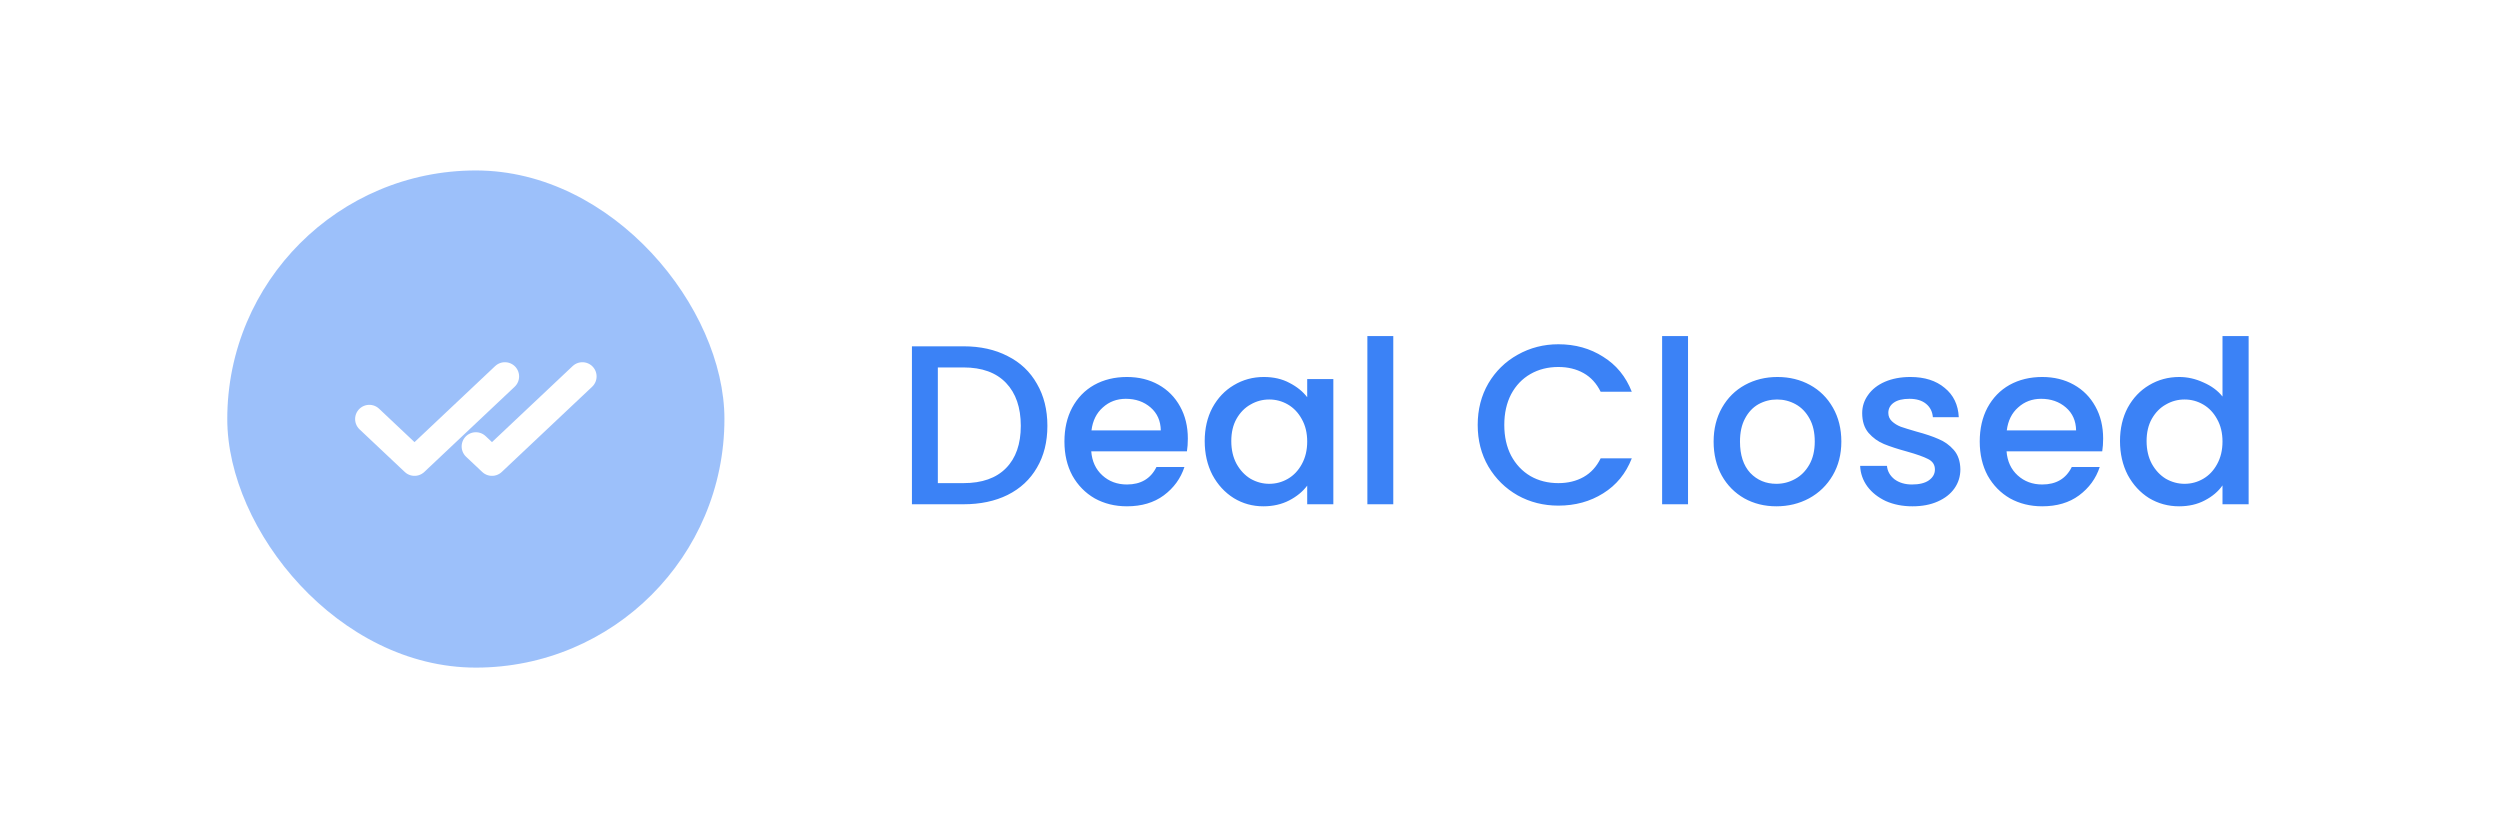
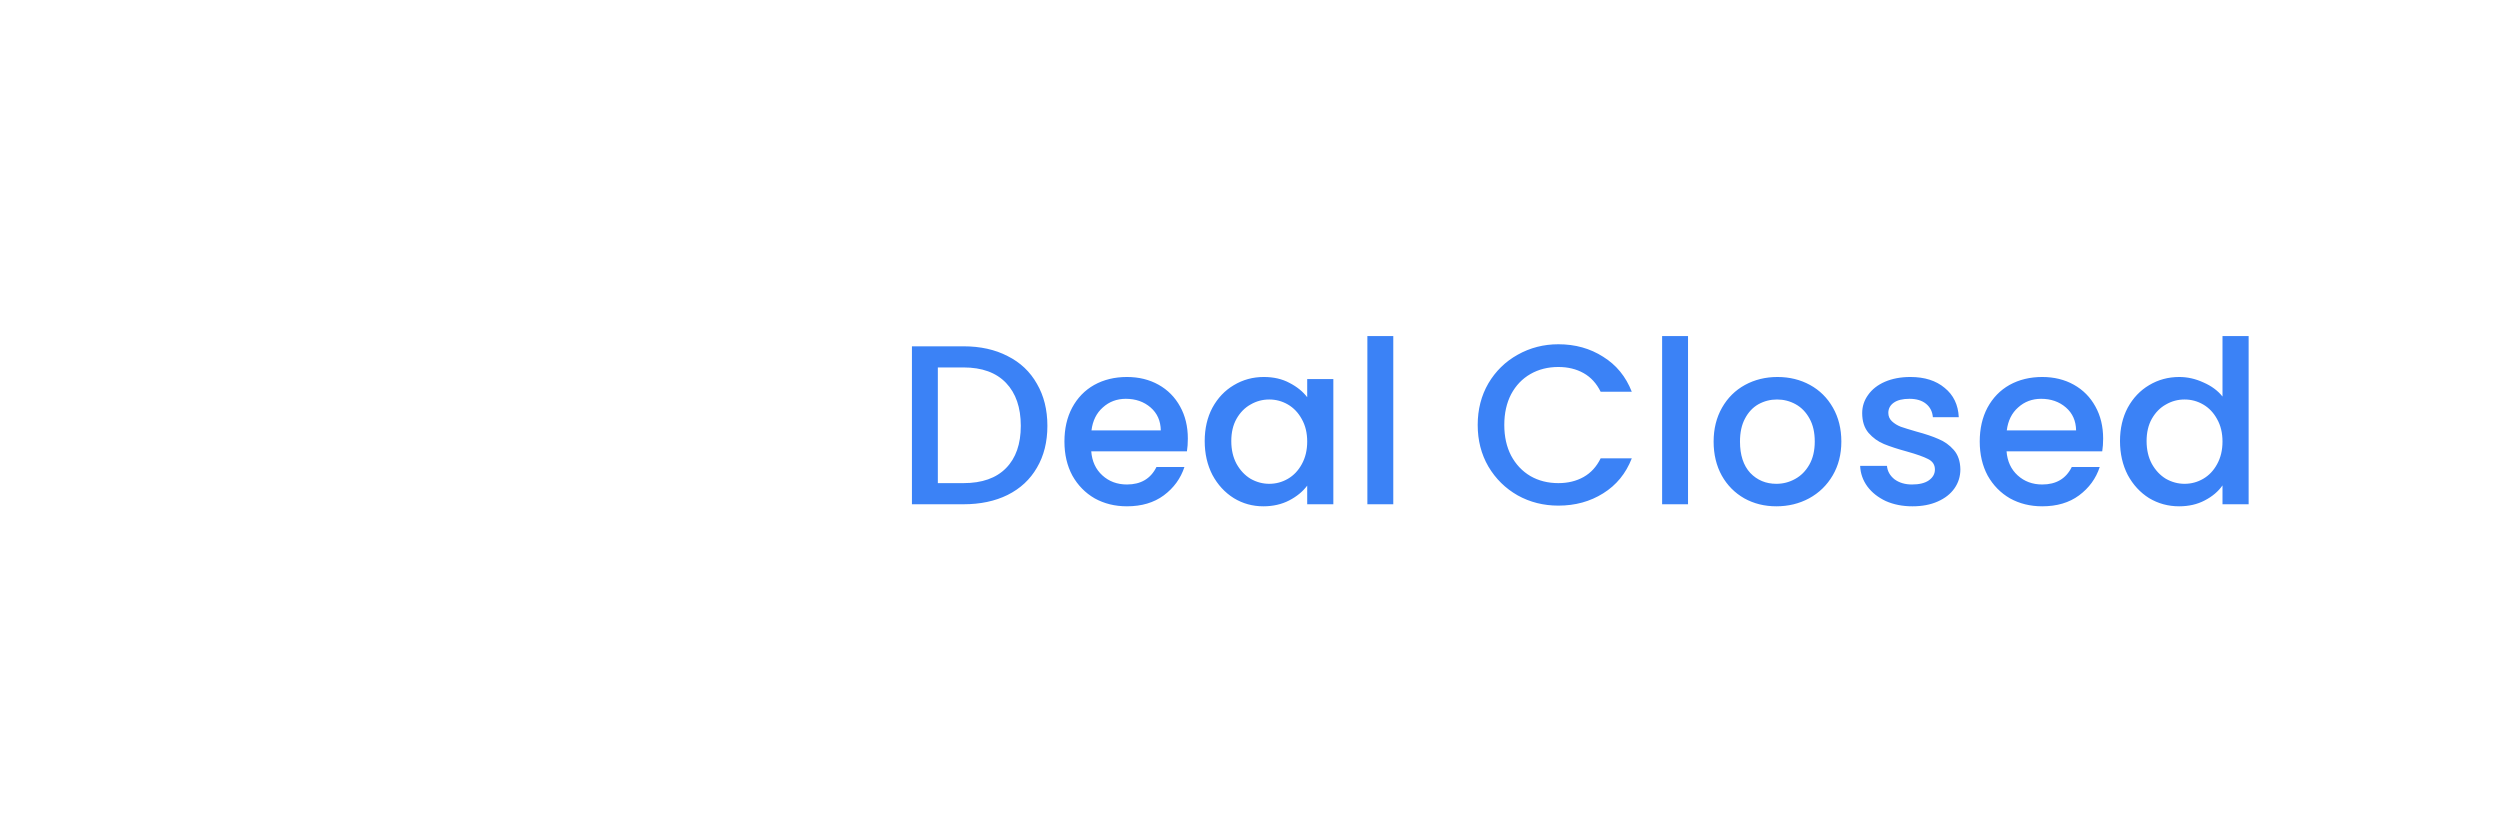
<svg xmlns="http://www.w3.org/2000/svg" width="176" height="59" viewBox="0 0 176 59" fill="none">
-   <rect width="176" height="59" fill="white" />
-   <rect x="16" y="12" width="35" height="35" rx="17.5" fill="#3B82F6" fill-opacity="0.5" />
-   <path d="M26 29.5L29.182 32.5L35.545 26.5M41 26.5L34.636 32.5L33.5 31.429" stroke="white" stroke-width="2" stroke-linecap="round" stroke-linejoin="round" />
  <path d="M67.832 24.38C69.016 24.38 70.051 24.609 70.936 25.068C71.832 25.516 72.52 26.167 73 27.02C73.491 27.863 73.736 28.849 73.736 29.98C73.736 31.111 73.491 32.092 73 32.924C72.52 33.756 71.832 34.396 70.936 34.844C70.051 35.281 69.016 35.5 67.832 35.5H64.2V24.38H67.832ZM67.832 34.012C69.133 34.012 70.131 33.66 70.824 32.956C71.517 32.252 71.864 31.26 71.864 29.98C71.864 28.689 71.517 27.681 70.824 26.956C70.131 26.231 69.133 25.868 67.832 25.868H66.024V34.012H67.832ZM83.624 30.876C83.624 31.207 83.602 31.505 83.56 31.772H76.824C76.877 32.476 77.138 33.041 77.608 33.468C78.077 33.895 78.653 34.108 79.336 34.108C80.317 34.108 81.01 33.697 81.416 32.876H83.384C83.117 33.687 82.632 34.353 81.928 34.876C81.234 35.388 80.37 35.644 79.336 35.644C78.493 35.644 77.736 35.457 77.064 35.084C76.402 34.7 75.88 34.167 75.496 33.484C75.122 32.791 74.936 31.991 74.936 31.084C74.936 30.177 75.117 29.383 75.48 28.7C75.853 28.007 76.37 27.473 77.032 27.1C77.704 26.727 78.472 26.54 79.336 26.54C80.168 26.54 80.909 26.721 81.56 27.084C82.21 27.447 82.717 27.959 83.08 28.62C83.442 29.271 83.624 30.023 83.624 30.876ZM81.72 30.3C81.709 29.628 81.469 29.089 81 28.684C80.53 28.279 79.949 28.076 79.256 28.076C78.626 28.076 78.088 28.279 77.64 28.684C77.192 29.079 76.925 29.617 76.84 30.3H81.72ZM84.811 31.052C84.811 30.167 84.992 29.383 85.355 28.7C85.728 28.017 86.229 27.489 86.859 27.116C87.499 26.732 88.203 26.54 88.971 26.54C89.664 26.54 90.267 26.679 90.779 26.956C91.301 27.223 91.717 27.559 92.027 27.964V26.684H93.867V35.5H92.027V34.188C91.717 34.604 91.296 34.951 90.763 35.228C90.229 35.505 89.621 35.644 88.939 35.644C88.181 35.644 87.488 35.452 86.859 35.068C86.229 34.673 85.728 34.129 85.355 33.436C84.992 32.732 84.811 31.937 84.811 31.052ZM92.027 31.084C92.027 30.476 91.899 29.948 91.643 29.5C91.397 29.052 91.072 28.711 90.667 28.476C90.261 28.241 89.824 28.124 89.355 28.124C88.885 28.124 88.448 28.241 88.043 28.476C87.637 28.7 87.307 29.036 87.051 29.484C86.805 29.921 86.683 30.444 86.683 31.052C86.683 31.66 86.805 32.193 87.051 32.652C87.307 33.111 87.637 33.463 88.043 33.708C88.459 33.943 88.896 34.06 89.355 34.06C89.824 34.06 90.261 33.943 90.667 33.708C91.072 33.473 91.397 33.132 91.643 32.684C91.899 32.225 92.027 31.692 92.027 31.084ZM98.087 23.66V35.5H96.263V23.66H98.087ZM104.03 29.916C104.03 28.828 104.28 27.852 104.782 26.988C105.294 26.124 105.982 25.452 106.846 24.972C107.72 24.481 108.675 24.236 109.71 24.236C110.894 24.236 111.944 24.529 112.862 25.116C113.79 25.692 114.462 26.513 114.878 27.58H112.686C112.398 26.993 111.998 26.556 111.486 26.268C110.974 25.98 110.382 25.836 109.71 25.836C108.974 25.836 108.318 26.001 107.742 26.332C107.166 26.663 106.712 27.137 106.382 27.756C106.062 28.375 105.902 29.095 105.902 29.916C105.902 30.737 106.062 31.457 106.382 32.076C106.712 32.695 107.166 33.175 107.742 33.516C108.318 33.847 108.974 34.012 109.71 34.012C110.382 34.012 110.974 33.868 111.486 33.58C111.998 33.292 112.398 32.855 112.686 32.268H114.878C114.462 33.335 113.79 34.156 112.862 34.732C111.944 35.308 110.894 35.596 109.71 35.596C108.664 35.596 107.71 35.356 106.846 34.876C105.982 34.385 105.294 33.708 104.782 32.844C104.28 31.98 104.03 31.004 104.03 29.916ZM118.837 23.66V35.5H117.013V23.66H118.837ZM125.055 35.644C124.223 35.644 123.471 35.457 122.799 35.084C122.127 34.7 121.599 34.167 121.215 33.484C120.831 32.791 120.639 31.991 120.639 31.084C120.639 30.188 120.837 29.393 121.231 28.7C121.626 28.007 122.165 27.473 122.847 27.1C123.53 26.727 124.293 26.54 125.135 26.54C125.978 26.54 126.741 26.727 127.423 27.1C128.106 27.473 128.645 28.007 129.039 28.7C129.434 29.393 129.631 30.188 129.631 31.084C129.631 31.98 129.429 32.775 129.023 33.468C128.618 34.161 128.063 34.7 127.359 35.084C126.666 35.457 125.898 35.644 125.055 35.644ZM125.055 34.06C125.525 34.06 125.962 33.948 126.367 33.724C126.783 33.5 127.119 33.164 127.375 32.716C127.631 32.268 127.759 31.724 127.759 31.084C127.759 30.444 127.637 29.905 127.391 29.468C127.146 29.02 126.821 28.684 126.415 28.46C126.01 28.236 125.573 28.124 125.103 28.124C124.634 28.124 124.197 28.236 123.791 28.46C123.397 28.684 123.082 29.02 122.847 29.468C122.613 29.905 122.495 30.444 122.495 31.084C122.495 32.033 122.735 32.769 123.215 33.292C123.706 33.804 124.319 34.06 125.055 34.06ZM134.634 35.644C133.941 35.644 133.317 35.521 132.762 35.276C132.218 35.02 131.786 34.679 131.466 34.252C131.146 33.815 130.976 33.329 130.954 32.796H132.842C132.874 33.169 133.05 33.484 133.37 33.74C133.701 33.985 134.112 34.108 134.602 34.108C135.114 34.108 135.509 34.012 135.786 33.82C136.074 33.617 136.218 33.361 136.218 33.052C136.218 32.721 136.058 32.476 135.738 32.316C135.429 32.156 134.933 31.98 134.25 31.788C133.589 31.607 133.05 31.431 132.634 31.26C132.218 31.089 131.856 30.828 131.546 30.476C131.248 30.124 131.098 29.66 131.098 29.084C131.098 28.615 131.237 28.188 131.514 27.804C131.792 27.409 132.186 27.1 132.698 26.876C133.221 26.652 133.818 26.54 134.49 26.54C135.493 26.54 136.298 26.796 136.906 27.308C137.525 27.809 137.856 28.497 137.898 29.372H136.074C136.042 28.977 135.882 28.663 135.594 28.428C135.306 28.193 134.917 28.076 134.426 28.076C133.946 28.076 133.578 28.167 133.322 28.348C133.066 28.529 132.938 28.769 132.938 29.068C132.938 29.303 133.024 29.5 133.194 29.66C133.365 29.82 133.573 29.948 133.818 30.044C134.064 30.129 134.426 30.241 134.906 30.38C135.546 30.551 136.069 30.727 136.474 30.908C136.89 31.079 137.248 31.335 137.546 31.676C137.845 32.017 138 32.471 138.01 33.036C138.01 33.537 137.872 33.985 137.594 34.38C137.317 34.775 136.922 35.084 136.41 35.308C135.909 35.532 135.317 35.644 134.634 35.644ZM148.061 30.876C148.061 31.207 148.04 31.505 147.997 31.772H141.261C141.315 32.476 141.576 33.041 142.045 33.468C142.515 33.895 143.091 34.108 143.773 34.108C144.755 34.108 145.448 33.697 145.853 32.876H147.821C147.555 33.687 147.069 34.353 146.365 34.876C145.672 35.388 144.808 35.644 143.773 35.644C142.931 35.644 142.173 35.457 141.501 35.084C140.84 34.7 140.317 34.167 139.933 33.484C139.56 32.791 139.373 31.991 139.373 31.084C139.373 30.177 139.555 29.383 139.917 28.7C140.291 28.007 140.808 27.473 141.469 27.1C142.141 26.727 142.909 26.54 143.773 26.54C144.605 26.54 145.347 26.721 145.997 27.084C146.648 27.447 147.155 27.959 147.517 28.62C147.88 29.271 148.061 30.023 148.061 30.876ZM146.157 30.3C146.147 29.628 145.907 29.089 145.437 28.684C144.968 28.279 144.387 28.076 143.693 28.076C143.064 28.076 142.525 28.279 142.077 28.684C141.629 29.079 141.363 29.617 141.277 30.3H146.157ZM149.248 31.052C149.248 30.167 149.43 29.383 149.792 28.7C150.166 28.017 150.667 27.489 151.296 27.116C151.936 26.732 152.646 26.54 153.424 26.54C154 26.54 154.566 26.668 155.12 26.924C155.686 27.169 156.134 27.5 156.464 27.916V23.66H158.304V35.5H156.464V34.172C156.166 34.599 155.75 34.951 155.216 35.228C154.694 35.505 154.091 35.644 153.408 35.644C152.64 35.644 151.936 35.452 151.296 35.068C150.667 34.673 150.166 34.129 149.792 33.436C149.43 32.732 149.248 31.937 149.248 31.052ZM156.464 31.084C156.464 30.476 156.336 29.948 156.08 29.5C155.835 29.052 155.51 28.711 155.104 28.476C154.699 28.241 154.262 28.124 153.792 28.124C153.323 28.124 152.886 28.241 152.48 28.476C152.075 28.7 151.744 29.036 151.488 29.484C151.243 29.921 151.12 30.444 151.12 31.052C151.12 31.66 151.243 32.193 151.488 32.652C151.744 33.111 152.075 33.463 152.48 33.708C152.896 33.943 153.334 34.06 153.792 34.06C154.262 34.06 154.699 33.943 155.104 33.708C155.51 33.473 155.835 33.132 156.08 32.684C156.336 32.225 156.464 31.692 156.464 31.084Z" fill="#3B82F6" />
</svg>